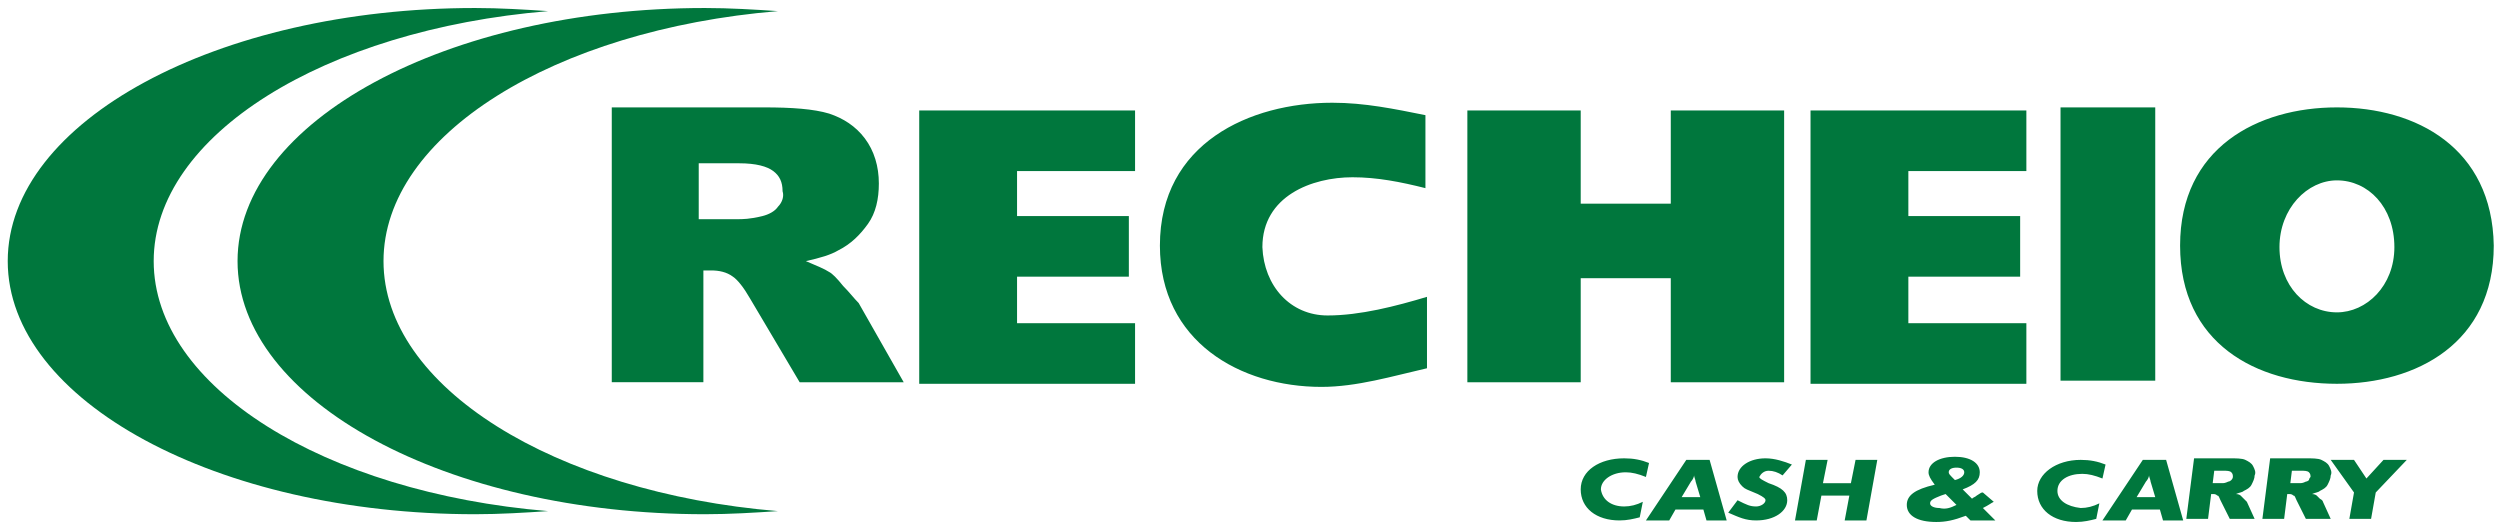
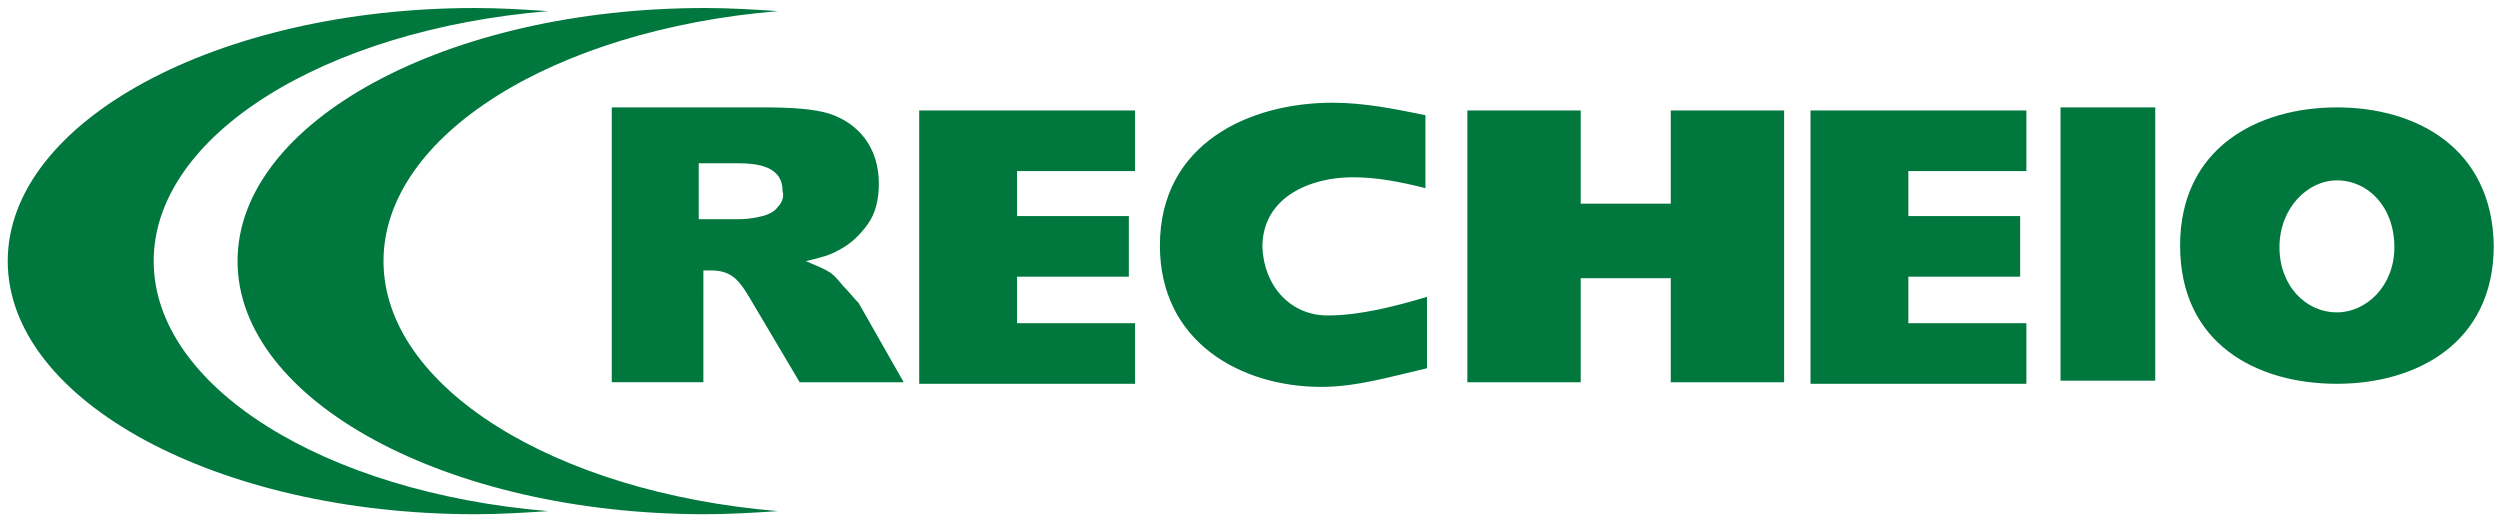
<svg xmlns="http://www.w3.org/2000/svg" xmlns:ns1="http://www.inkscape.org/namespaces/inkscape" xmlns:ns2="http://sodipodi.sourceforge.net/DTD/sodipodi-0.dtd" version="1.1" id="svg19786" ns1:version="0.92.0 r15299" ns2:docname="recheio.svg" x="0px" y="0px" viewBox="0 0 161 34.1" style="enable-background:new 0 0 161 34.1;" xml:space="preserve">
  <style type="text/css">
	.st0{fill:#00773D;}
</style>
  <ns2:namedview bordercolor="#666666" borderopacity="1.0" fit-margin-bottom="0" fit-margin-left="0" fit-margin-right="0" fit-margin-top="0" id="base" ns1:current-layer="layer1" ns1:cx="80.019134" ns1:cy="16.545622" ns1:document-units="mm" ns1:pageopacity="0.0" ns1:pageshadow="2" ns1:window-height="744" ns1:window-maximized="1" ns1:window-width="1280" ns1:window-x="-4" ns1:window-y="-4" ns1:zoom="5.0113767" pagecolor="#ffffff" showgrid="false" units="px">
	</ns2:namedview>
  <g id="layer1" transform="translate(-74.834,-177.452)" ns1:groupmode="layer" ns1:label="Layer 1">
    <g id="g19831" transform="translate(0.132,-0.132)">
      <path id="path9596" ns1:connector-curvature="0" class="st0" d="M84.6,194.4c0-8.1,11-14.9,25.4-16.1    c-1.5-0.1-3.1-0.2-4.7-0.2c-16.6,0-30.1,7.3-30.1,16.3c0,9,13.5,16.3,30.1,16.3c1.6,0,3.2-0.1,4.7-0.2    C95.6,209.3,84.6,202.5,84.6,194.4 M124.8,210.5c-1.5,0.1-3.1,0.2-4.7,0.2c-16.6,0-30.1-7.3-30.1-16.3c0-9,13.5-16.3,30.1-16.3    c1.6,0,3.2,0.1,4.7,0.2c-14.4,1.2-25.4,8-25.4,16.1S110.4,209.3,124.8,210.5" />
      <path id="path9600" ns1:connector-curvature="0" class="st0" d="M133.9,184.7h13.9v3.9h-7.6v2.9h7.2v3.9h-7.2v3h7.6v3.9    h-13.9V184.7z M191.3,184.7h13.9v3.9h-7.6v2.9h7.2v3.9h-7.2v3h7.6v3.9h-13.9V184.7z M182.3,184.7h7.3v17.5h-7.3v-6.7h-5.8v6.7    h-7.3v-17.5h7.3v6h5.8V184.7z M207.4,184.5h6.1v17.6h-6.1V184.5z M160.2,197.9c2.1,0,4.4-0.6,6.4-1.2c0,1.5,0,3.1,0,4.6    c-2.2,0.5-4.5,1.2-6.8,1.2c-5.2,0-10.4-2.9-10.4-9.1c0-6.6,5.8-9.2,11.1-9.2c2.1,0,4,0.4,6,0.8c0,1.7,0,3.1,0,4.7    c-1.6-0.4-3.1-0.7-4.7-0.7c-2.6,0-5.8,1.2-5.8,4.5C156.1,196,157.8,197.9,160.2,197.9 M124.8,190.9c-0.2,0.3-0.6,0.5-1,0.6    c-0.8,0.2-1.3,0.2-1.6,0.2h-2.5v-3.6h2.6c1.1,0,1.8,0.2,2.2,0.5c0.4,0.3,0.6,0.7,0.6,1.3C125.2,190.2,125.1,190.6,124.8,190.9     M129,196c-0.4-0.5-0.7-0.8-0.9-0.9c-0.3-0.2-0.8-0.4-1.5-0.7c0.9-0.2,1.6-0.4,2.1-0.7c0.8-0.4,1.4-1,1.9-1.7    c0.5-0.7,0.7-1.6,0.7-2.6c0-1.1-0.3-2.1-0.9-2.9c-0.6-0.8-1.4-1.3-2.3-1.6c-1-0.3-2.4-0.4-4.2-0.4h-9.8v17.7h5.9V195h0.5    c0.5,0,1,0.1,1.4,0.4c0.3,0.2,0.7,0.7,1.1,1.4l3.2,5.4h6.7l-2.9-5.1C129.7,196.8,129.4,196.4,129,196 M225.2,197.7    c-2,0-3.7-1.7-3.7-4.2c0-2.5,1.8-4.3,3.7-4.3c2,0,3.7,1.7,3.7,4.3C228.9,196,227.1,197.7,225.2,197.7 M225.2,184.5    c-5.1,0-10.1,2.6-10.1,8.9c0,6.3,4.9,8.9,10.1,8.9c5.1,0,10.1-2.6,10.1-8.9C235.2,187.1,230.3,184.5,225.2,184.5" />
-       <path id="path9604" ns1:connector-curvature="0" class="st0" d="M223.5,208.3c0-0.1,0-0.2-0.1-0.3c-0.1-0.1-0.3-0.1-0.5-0.1    h-0.6l-0.1,0.8h0.6c0.1,0,0.2,0,0.4-0.1c0.1,0,0.2-0.1,0.2-0.1C223.4,208.5,223.4,208.4,223.5,208.3 M224.3,209.9l0.5,1.1h-1.6    l-0.6-1.2c-0.1-0.2-0.1-0.3-0.2-0.3c-0.1-0.1-0.2-0.1-0.3-0.1H222l-0.2,1.6h-1.4l0.5-3.9h2.3c0.4,0,0.8,0,1,0.1    c0.2,0.1,0.4,0.2,0.5,0.4c0.1,0.2,0.2,0.4,0.1,0.6c0,0.2-0.1,0.4-0.2,0.6c-0.1,0.2-0.3,0.3-0.5,0.4c-0.1,0.1-0.3,0.1-0.5,0.2    c0.2,0,0.3,0.1,0.3,0.1c0,0,0.1,0.1,0.2,0.2C224.3,209.8,224.3,209.9,224.3,209.9 M218.5,208.3c0-0.1,0-0.2-0.1-0.3    c-0.1-0.1-0.3-0.1-0.5-0.1h-0.6l-0.1,0.8h0.6c0.1,0,0.2,0,0.4-0.1c0.1,0,0.2-0.1,0.2-0.1C218.4,208.5,218.5,208.4,218.5,208.3     M219.4,209.9l0.5,1.1h-1.6l-0.6-1.2c-0.1-0.2-0.1-0.3-0.2-0.3c-0.1-0.1-0.2-0.1-0.3-0.1h-0.1l-0.2,1.6h-1.4l0.5-3.9h2.3    c0.4,0,0.8,0,1,0.1c0.2,0.1,0.4,0.2,0.5,0.4c0.1,0.2,0.2,0.4,0.1,0.6c0,0.2-0.1,0.4-0.2,0.6c-0.1,0.2-0.3,0.3-0.5,0.4    c-0.1,0.1-0.3,0.1-0.5,0.2c0.2,0,0.3,0.1,0.3,0.1c0,0,0.1,0.1,0.2,0.2C219.3,209.8,219.4,209.9,219.4,209.9 M228.2,207.2l-1.1,1.2    l-0.8-1.2h-1.5l1.5,2.1l-0.3,1.7h1.4l0.3-1.7l2-2.1H228.2z M213.5,209.6l-0.3-1c0-0.1-0.1-0.3-0.1-0.4c0,0.1-0.1,0.3-0.2,0.4    l-0.6,1H213.5z M214.2,207.2l1.1,3.9h-1.3l-0.2-0.7h-1.8l-0.4,0.7h-1.5l2.6-3.9H214.2z M207.2,209.2c0-0.7,0.7-1.1,1.6-1.1    c0.4,0,0.8,0.1,1.3,0.3l0.2-0.9c-0.5-0.2-1-0.3-1.6-0.3c-1.6,0-2.8,0.9-2.8,2c0,1.2,1,2,2.5,2c0.5,0,0.9-0.1,1.3-0.2l0.2-1    c-0.4,0.2-0.8,0.3-1.2,0.3C207.8,210.2,207.2,209.8,207.2,209.2 M201.2,208c0-0.2-0.2-0.3-0.5-0.3c-0.3,0-0.5,0.1-0.5,0.3    c0,0.1,0.1,0.2,0.2,0.3c0.1,0.1,0.1,0.1,0.2,0.2c0,0,0,0,0,0C201,208.4,201.2,208.2,201.2,208 M200.7,210.1l-0.7-0.7l-0.3,0.1    c-0.5,0.2-0.7,0.3-0.7,0.5c0,0.2,0.3,0.3,0.6,0.3C200,210.4,200.3,210.3,200.7,210.1 M202.4,210.3l0.8,0.8h-1.6l-0.3-0.3    c-0.8,0.3-1.3,0.4-1.9,0.4c-1.2,0-1.9-0.4-1.9-1.1c0-0.6,0.5-1,1.8-1.3c-0.3-0.4-0.4-0.6-0.4-0.8c0-0.6,0.7-1,1.7-1    c1,0,1.6,0.4,1.6,1c0,0.5-0.3,0.8-1.1,1.1l0.6,0.6c0.1-0.1,0.2-0.1,0.3-0.2c0.3-0.2,0.3-0.2,0.4-0.2l0.7,0.6    C202.9,210,202.8,210.1,202.4,210.3 M193.9,208.7h-1.8l0.3-1.5H191l-0.7,3.9h1.4l0.3-1.6h1.8l-0.3,1.6h1.4l0.7-3.9h-1.4    L193.9,208.7z M188.6,207.9c0.3,0,0.6,0.1,0.9,0.3l0.6-0.7c-0.5-0.2-1.1-0.4-1.7-0.4c-1,0-1.8,0.5-1.8,1.2c0,0.2,0.1,0.4,0.3,0.6    c0.2,0.2,0.3,0.2,1,0.5c0.4,0.2,0.5,0.3,0.5,0.4c0,0.2-0.3,0.4-0.6,0.4c-0.4,0-0.6-0.1-1.2-0.4l-0.6,0.8c0.7,0.3,1.1,0.5,1.8,0.5    c1.2,0,2-0.6,2-1.3c0-0.5-0.3-0.8-1.2-1.1c-0.4-0.2-0.6-0.3-0.6-0.4C188.1,208.1,188.3,207.9,188.6,207.9 M184.2,209.6l-0.3-1    c0-0.1-0.1-0.3-0.1-0.4c0,0.1-0.1,0.3-0.2,0.4l-0.6,1H184.2z M184.8,207.2l1.1,3.9h-1.3l-0.2-0.7h-1.8l-0.4,0.7h-1.5l2.6-3.9    H184.8z M179.3,210.2c0.4,0,0.8-0.1,1.2-0.3l-0.2,1c-0.4,0.1-0.8,0.2-1.3,0.2c-1.5,0-2.5-0.8-2.5-2c0-1.2,1.2-2,2.8-2    c0.6,0,1.1,0.1,1.6,0.3l-0.2,0.9c-0.5-0.2-0.9-0.3-1.3-0.3c-0.9,0-1.6,0.5-1.6,1.1C177.9,209.8,178.5,210.2,179.3,210.2" />
    </g>
  </g>
</svg>